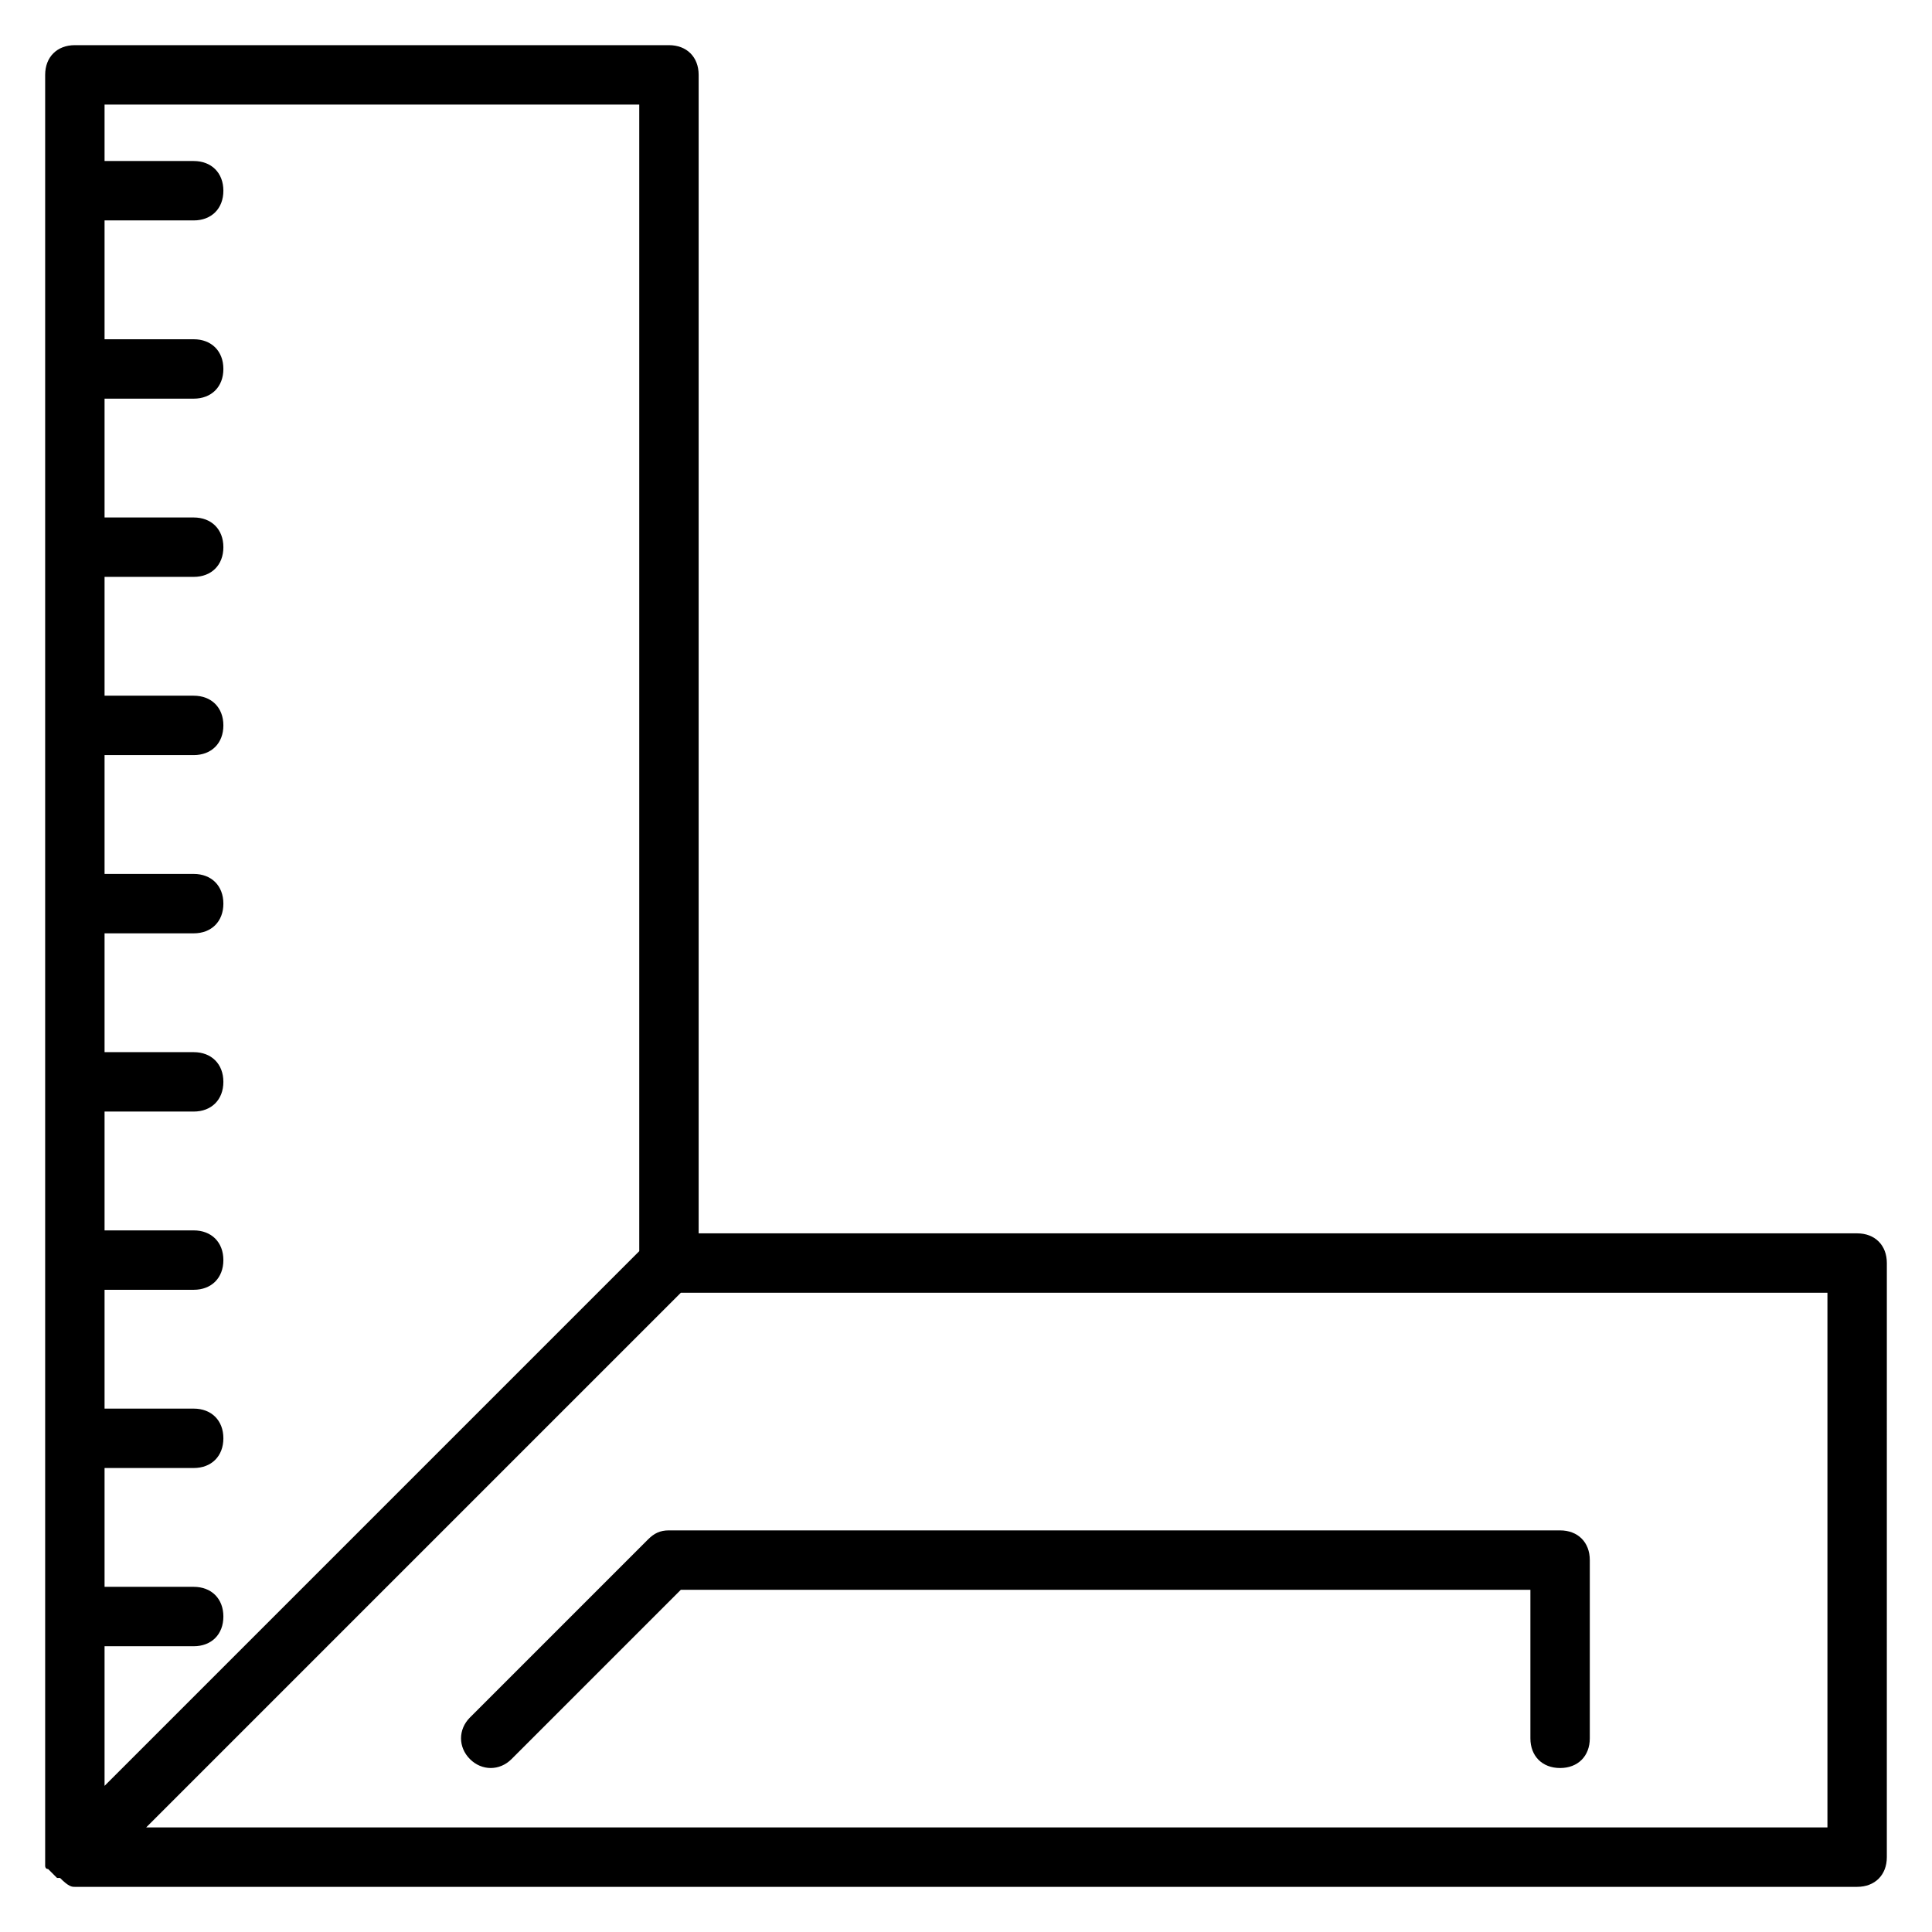
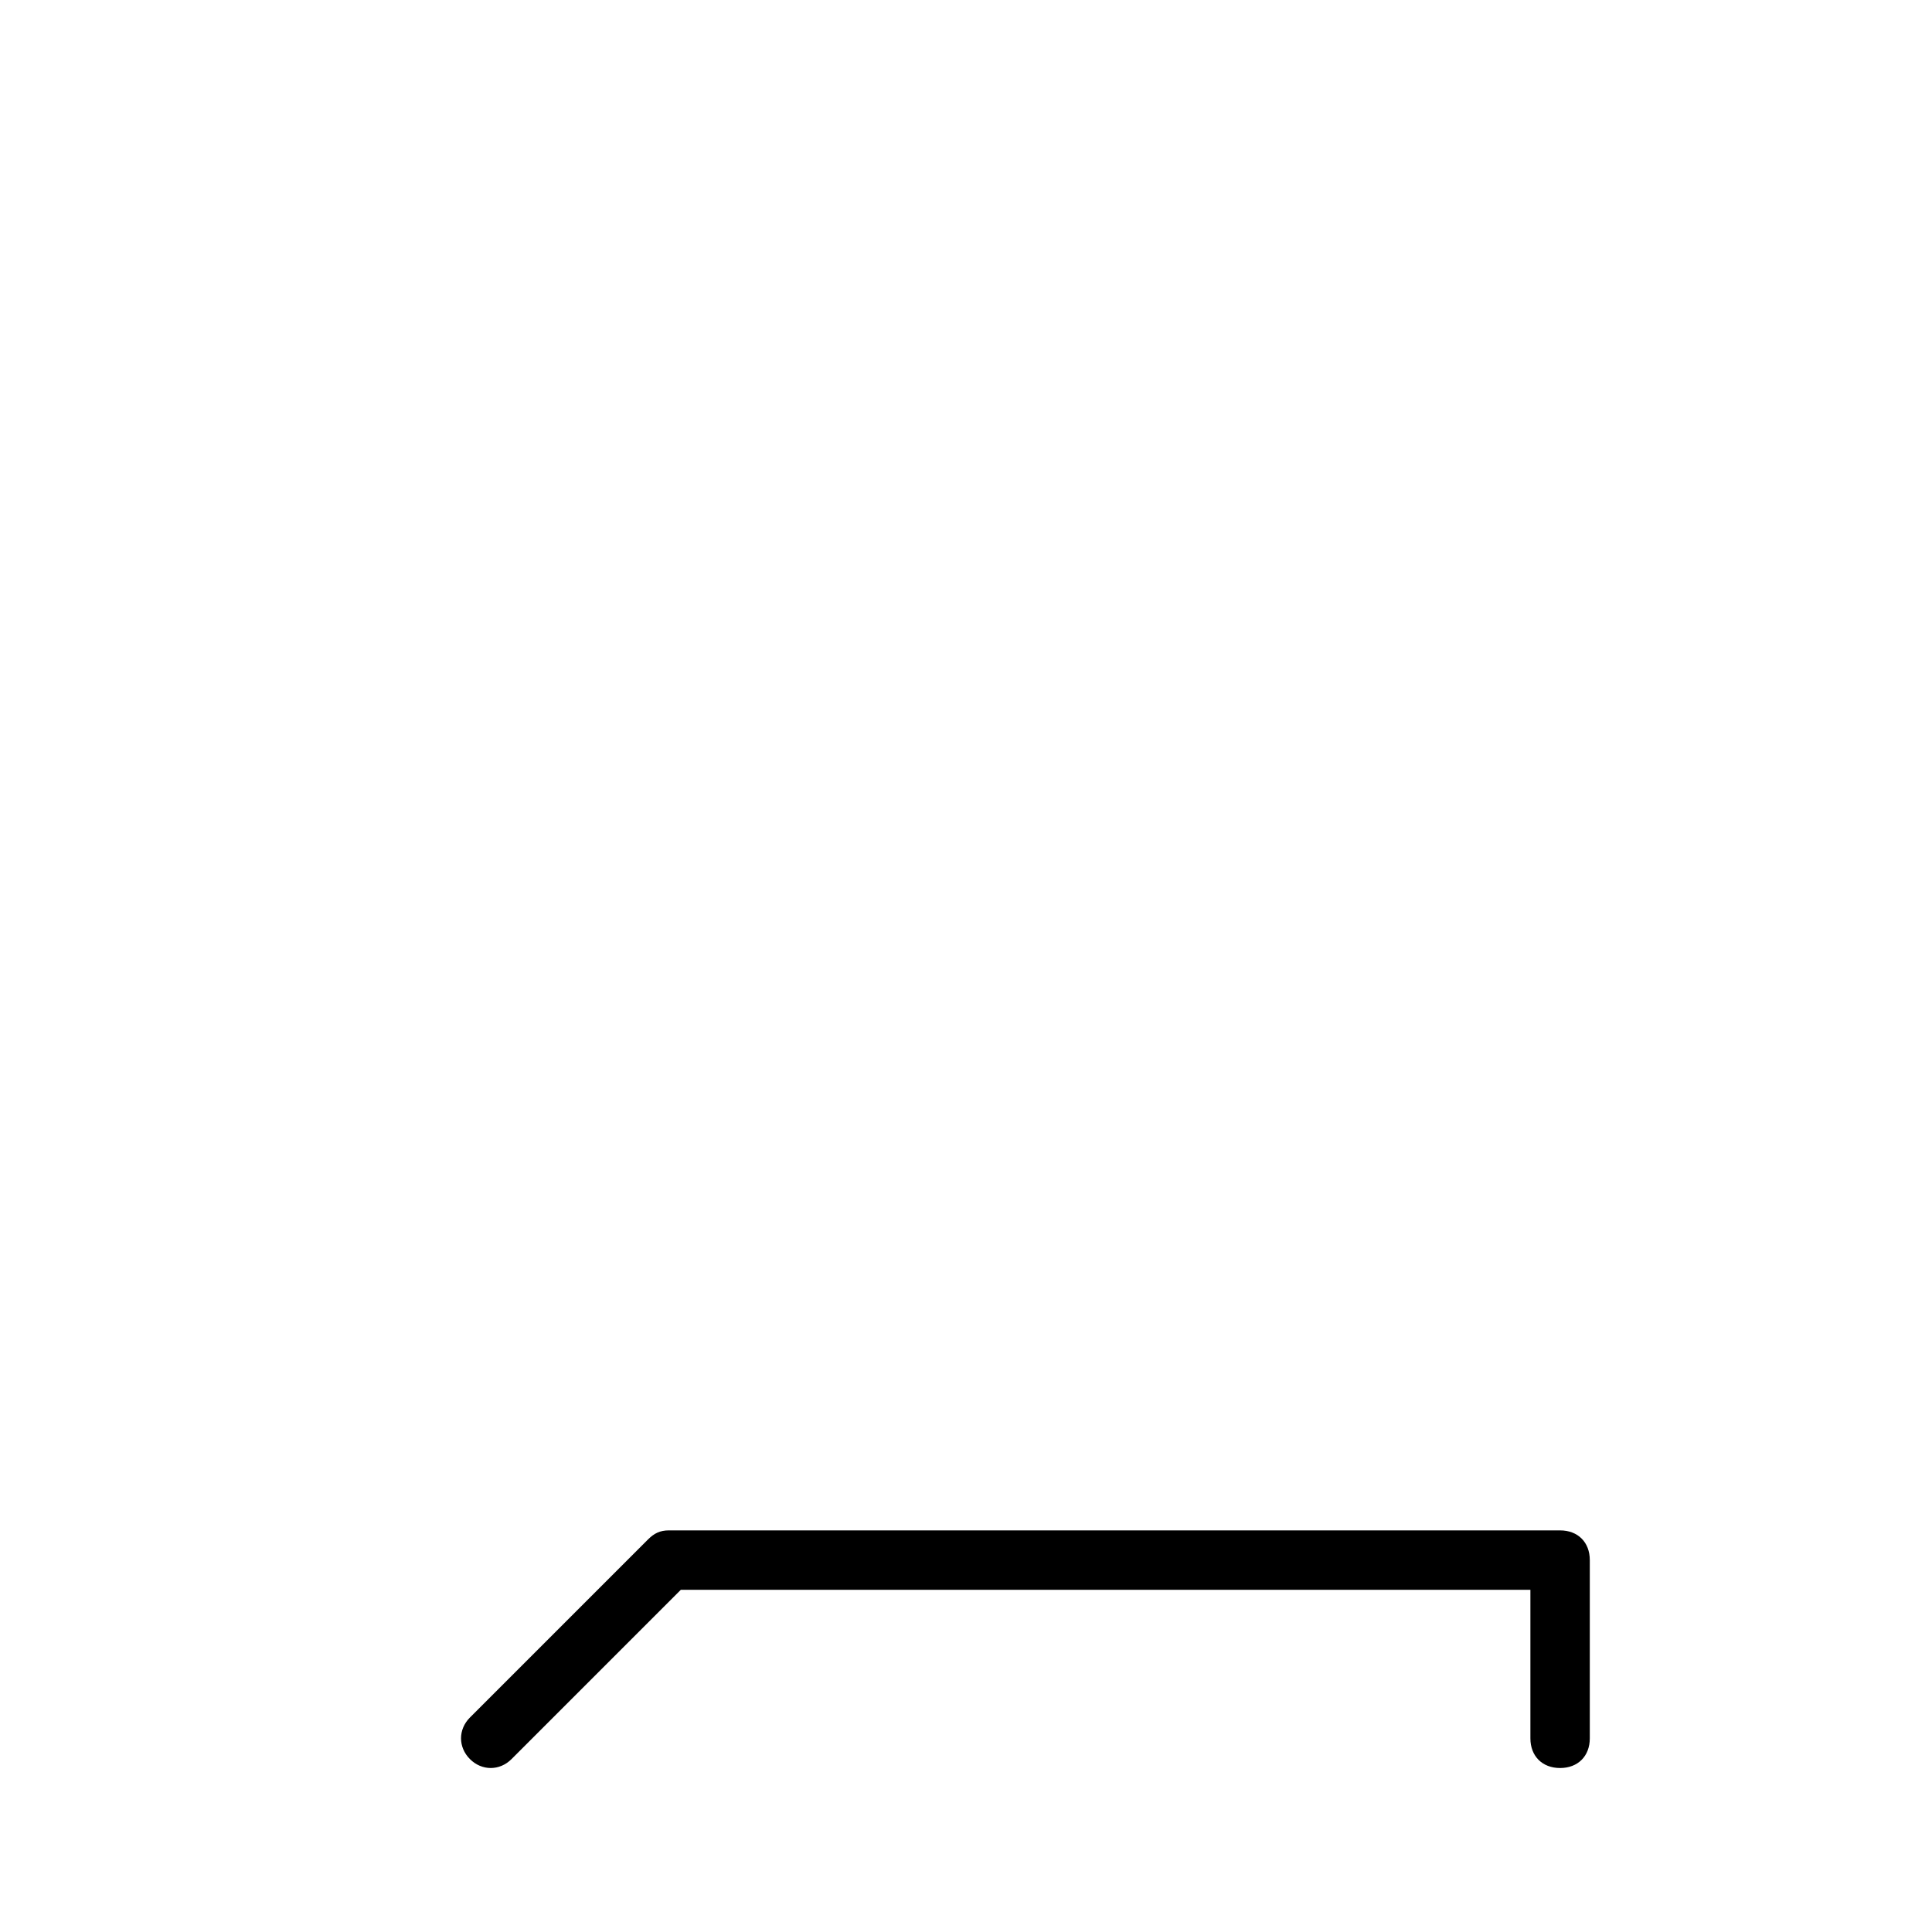
<svg xmlns="http://www.w3.org/2000/svg" fill="#000000" width="800px" height="800px" version="1.1" viewBox="144 144 512 512">
  <g>
-     <path d="m636.16 470.85h-307.01v-307.01c0-4.723-3.148-7.871-7.871-7.871h-157.44c-4.723 0-7.871 3.148-7.871 7.871v472.32 0.789 0.789 0.789s0 0.789 0.789 0.789l0.789 0.789s0.789 0.789 0.789 0.789l0.789 0.789h0.789c2.352 2.352 3.141 2.352 3.926 2.352h472.32c4.723 0 7.871-3.148 7.871-7.871l0.004-157.44c0-4.723-3.148-7.871-7.871-7.871zm-322.75-299.14v303.86l-141.7 141.7v-37h23.617c4.723 0 7.871-3.148 7.871-7.871 0-4.723-3.148-7.871-7.871-7.871h-23.617v-31.488h23.617c4.723 0 7.871-3.148 7.871-7.871 0-4.723-3.148-7.871-7.871-7.871h-23.617v-31.488h23.617c4.723 0 7.871-3.148 7.871-7.871s-3.148-7.871-7.871-7.871l-23.617-0.004v-31.488h23.617c4.723 0 7.871-3.148 7.871-7.871 0-4.723-3.148-7.871-7.871-7.871h-23.617v-31.488h23.617c4.723 0 7.871-3.148 7.871-7.871s-3.148-7.871-7.871-7.871l-23.617-0.004v-31.488h23.617c4.723 0 7.871-3.148 7.871-7.871s-3.148-7.871-7.871-7.871h-23.617v-31.488h23.617c4.723 0 7.871-3.148 7.871-7.871s-3.148-7.871-7.871-7.871h-23.617v-31.488h23.617c4.723 0 7.871-3.148 7.871-7.871 0-4.723-3.148-7.871-7.871-7.871l-23.617-0.004v-31.488h23.617c4.723 0 7.871-3.148 7.871-7.871 0-4.723-3.148-7.871-7.871-7.871h-23.617v-14.957zm314.88 456.58h-445.56l141.7-141.7 303.86-0.004z" />
    <path d="m315.77 551.93-47.23 47.23c-3.148 3.148-3.148 7.871 0 11.02 3.148 3.148 7.871 3.148 11.02 0l44.871-44.871 225.14 0.004v39.359c0 4.723 3.148 7.871 7.871 7.871s7.871-3.148 7.871-7.871v-47.23c0-4.723-3.148-7.871-7.871-7.871l-236.16-0.004c-2.359 0-3.934 0.789-5.508 2.363z" />
  </g>
</svg>